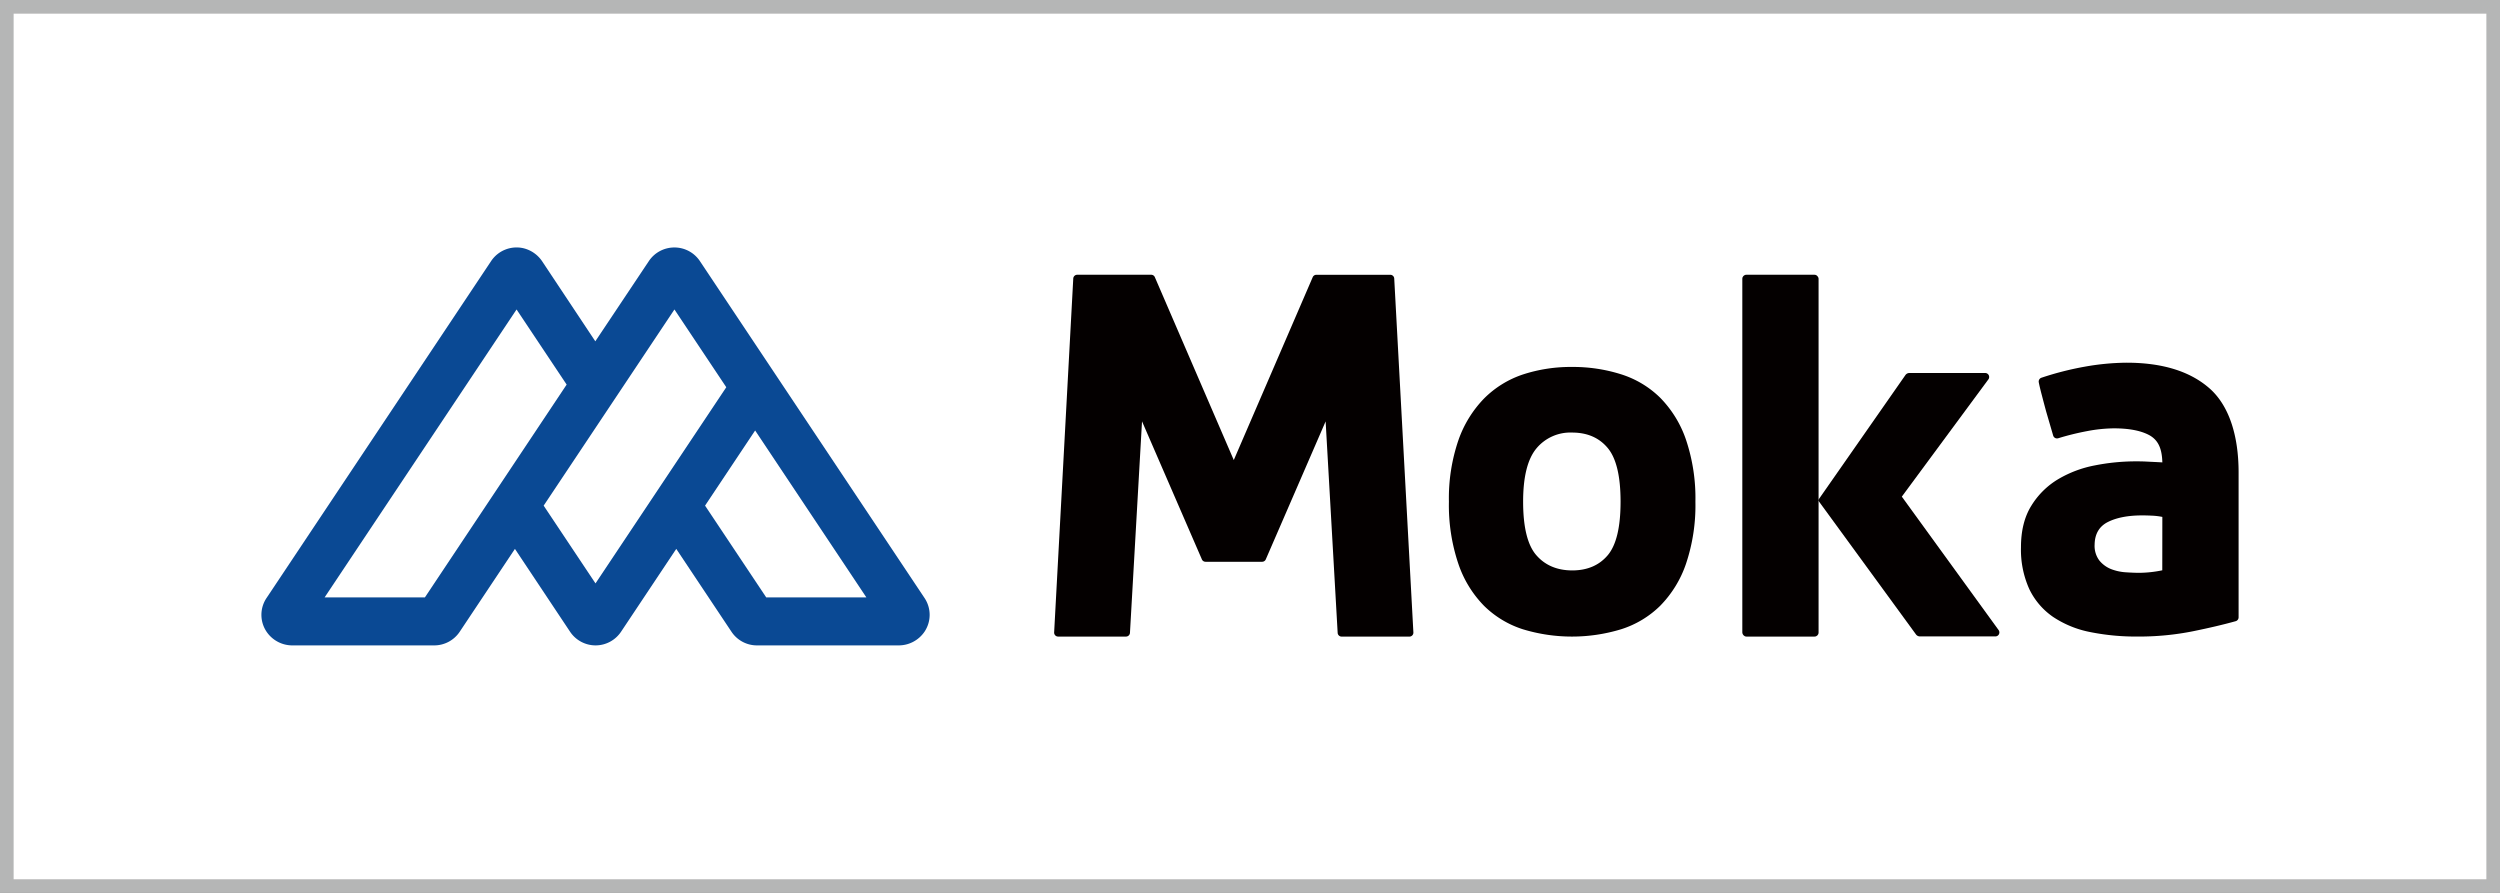
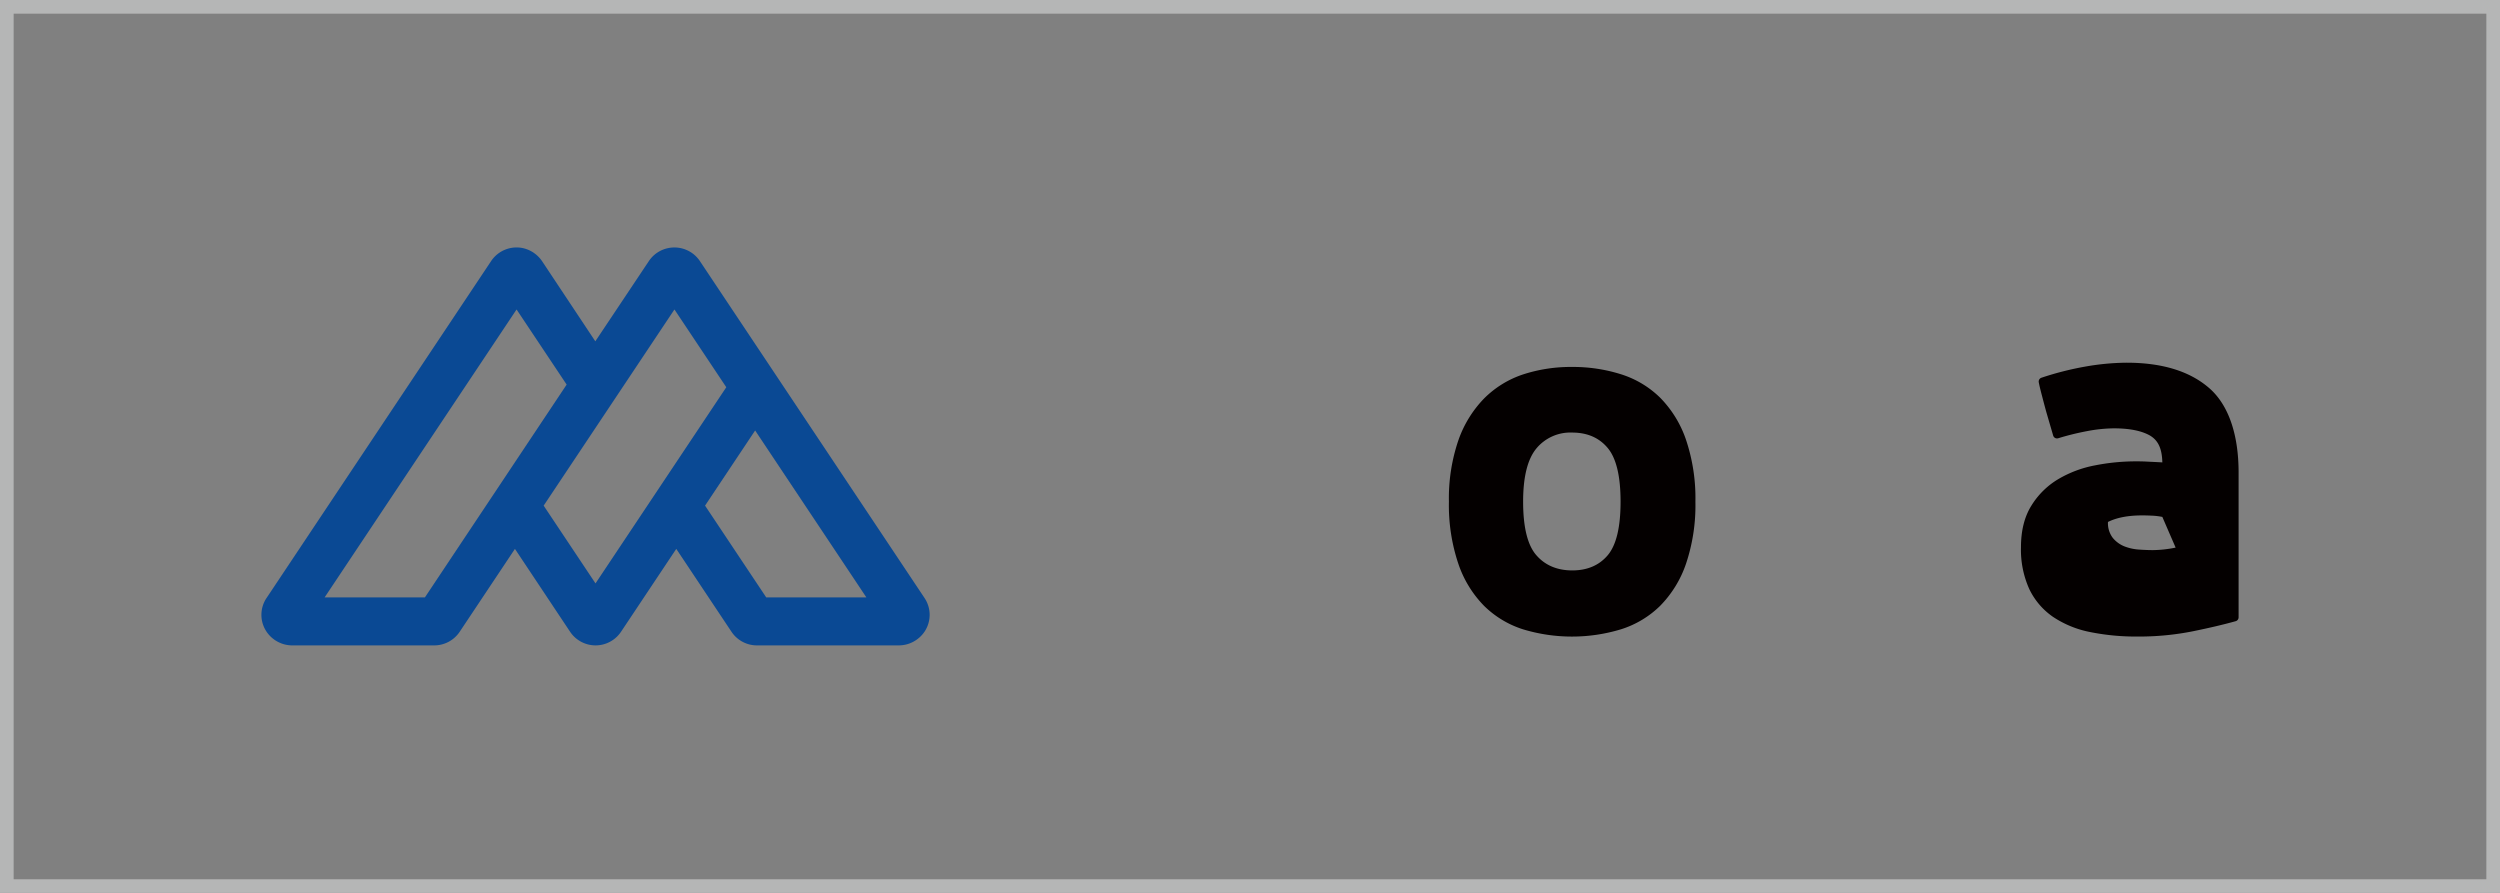
<svg xmlns="http://www.w3.org/2000/svg" id="图层_1" data-name="图层 1" viewBox="0 0 793.7 283.46">
  <rect x="0" y="0" width="793.7" height="283.46" fill="#808080" stroke="none" />
  <defs>
    <style>.cls-1{fill:#fff;}.cls-2{fill:#b5b6b6;}.cls-3{fill:#040000;}.cls-4{fill:#0a4994;}</style>
  </defs>
-   <rect class="cls-1" x="2.16" y="2.16" width="789.37" height="279.14" />
  <path class="cls-2" d="M789.37,4.33V279.14H4.33V4.33h785M793.7,0H0V283.46H793.7V0Z" />
-   <path class="cls-3" d="M381.57,177.58l-19-43.81-3.83,67.14a1.26,1.26,0,0,1-1.26,1.19H335.92a1.26,1.26,0,0,1-1.25-1.33l6.07-112.35A1.26,1.26,0,0,1,342,87.23h23.48a1.26,1.26,0,0,1,1.16.76l25.06,58.07L416.76,88a1.27,1.27,0,0,1,1.16-.76h23.46a1.25,1.25,0,0,1,1.26,1.19l6.08,112.35a1.26,1.26,0,0,1-1.26,1.33H425.94a1.26,1.26,0,0,1-1.26-1.19l-3.82-67.14-19,43.81a1.26,1.26,0,0,1-1.15.76H382.73A1.26,1.26,0,0,1,381.57,177.58Z" />
  <path class="cls-3" d="M499.11,116.5a50.41,50.41,0,0,1,15.55,2.33,30.92,30.92,0,0,1,12.42,7.45,35.21,35.21,0,0,1,8.18,13.3,58.23,58.23,0,0,1,3,19.72,58.23,58.23,0,0,1-3,19.72,35.21,35.21,0,0,1-8.18,13.3,30.94,30.94,0,0,1-12.42,7.46,53.54,53.54,0,0,1-31.18,0,31,31,0,0,1-12.34-7.46A35.08,35.08,0,0,1,463,179a58.25,58.25,0,0,1-3-19.72,57,57,0,0,1,3-19.48,36,36,0,0,1,8.18-13.3,31.44,31.44,0,0,1,12.34-7.62A48.79,48.79,0,0,1,499.11,116.5Zm0,64.6q7.22,0,11.3-4.81t4.09-17q0-12.18-4.09-17.07t-11.3-4.89a14,14,0,0,0-11.3,5q-4.24,5.06-4.25,16.91,0,12.18,4.17,17T499.11,181.1Z" />
-   <rect class="cls-3" x="553.15" y="87.23" width="24.21" height="114.87" rx="1.27" />
-   <path class="cls-3" d="M577.2,158.82l27.73-39.74a1.55,1.55,0,0,1,1.27-.66h24.09a1.27,1.27,0,0,1,1,2l-27.5,37.25,30.74,42.38a1.27,1.27,0,0,1-1,2h-24a1.55,1.55,0,0,1-1.25-.64Z" />
-   <path class="cls-3" d="M678.16,146.47c.86,0,2,0,3.45.08s3.07.14,4.89.25c-.11-4.17-1.16-7.16-4.46-8.81-2.76-1.38-6.44-2-10.93-2a47.43,47.43,0,0,0-8.49.88,83.93,83.93,0,0,0-9.19,2.27,1.27,1.27,0,0,1-1.59-.86l-2.21-7.58c-.32-1.18-.78-2.89-1.36-5.13-.44-1.66-.77-3-1-4.19a1.28,1.28,0,0,1,.86-1.46,96.77,96.77,0,0,1,14.09-3.57,78.34,78.34,0,0,1,12.9-1.2q17,0,26.29,8.09c6.19,5.4,9.3,14.88,9.3,26.74v46a1.28,1.28,0,0,1-.94,1.24q-5.91,1.64-13.49,3.18a86.84,86.84,0,0,1-17.63,1.69,73.41,73.41,0,0,1-15.15-1.44,32.42,32.42,0,0,1-11.71-4.81,22.55,22.55,0,0,1-7.53-8.82,30.32,30.32,0,0,1-2.64-13.3q0-7.86,3.28-13.15a25.07,25.07,0,0,1,8.5-8.42,36.08,36.08,0,0,1,11.7-4.4A66.86,66.86,0,0,1,678.16,146.47Zm8.34,17.64h0a21.16,21.16,0,0,0-3.36-.4c-1.18-.06-2.2-.08-3-.08q-6.74,0-10.9,2.08T665,172.92a7.7,7.7,0,0,0,1.52,5.05,9.18,9.18,0,0,0,3.77,2.73,15.63,15.63,0,0,0,4.73,1c1.66.11,3.07.16,4.25.16a37.49,37.49,0,0,0,7.21-.8Z" />
+   <path class="cls-3" d="M678.16,146.47c.86,0,2,0,3.45.08s3.07.14,4.89.25c-.11-4.17-1.16-7.16-4.46-8.81-2.76-1.38-6.44-2-10.93-2a47.43,47.43,0,0,0-8.49.88,83.93,83.93,0,0,0-9.19,2.27,1.27,1.27,0,0,1-1.59-.86l-2.21-7.58c-.32-1.18-.78-2.89-1.36-5.13-.44-1.66-.77-3-1-4.19a1.28,1.28,0,0,1,.86-1.46,96.77,96.77,0,0,1,14.09-3.57,78.34,78.34,0,0,1,12.9-1.2q17,0,26.29,8.09c6.19,5.4,9.3,14.88,9.3,26.74v46a1.28,1.28,0,0,1-.94,1.24q-5.91,1.64-13.49,3.18a86.84,86.84,0,0,1-17.63,1.69,73.41,73.41,0,0,1-15.15-1.44,32.42,32.42,0,0,1-11.71-4.81,22.55,22.55,0,0,1-7.53-8.82,30.32,30.32,0,0,1-2.64-13.3q0-7.86,3.28-13.15a25.07,25.07,0,0,1,8.5-8.42,36.08,36.08,0,0,1,11.7-4.4A66.86,66.86,0,0,1,678.16,146.47Zm8.34,17.64h0a21.16,21.16,0,0,0-3.36-.4c-1.18-.06-2.2-.08-3-.08q-6.74,0-10.9,2.08a7.7,7.7,0,0,0,1.52,5.05,9.18,9.18,0,0,0,3.77,2.73,15.63,15.63,0,0,0,4.73,1c1.66.11,3.07.16,4.25.16a37.49,37.49,0,0,0,7.21-.8Z" />
  <path class="cls-4" d="M222.2,82.89a9.71,9.71,0,0,0-8.08-4.32h0A9.72,9.72,0,0,0,206,82.89l-17,25.47h0L172.22,83.1a10,10,0,0,0-6.07-4.3,9.71,9.71,0,0,0-10.23,4.09L84.65,189.81a9.59,9.59,0,0,0,0,10.78A9.89,9.89,0,0,0,93,204.9h44.86a9.71,9.71,0,0,0,8.08-4.32l17.54-26.32h0L181,200.58a9.72,9.72,0,0,0,16.16,0l17.54-26.32h0l17.54,26.32a9.69,9.69,0,0,0,8.08,4.32h44.86a9.92,9.92,0,0,0,8.31-4.31,9.61,9.61,0,0,0,0-10.78ZM179.9,122.1l-45,67.56H103.06L164,98.25h0l15.9,23.85Zm50.68.84-41.52,62.28h0L172.6,160.53h0l41.52-62.28h0l16.46,24.69Zm12.68,66.72-19.42-29.13h0l15.9-23.86h0l35.32,53h-31.8Z" />
</svg>